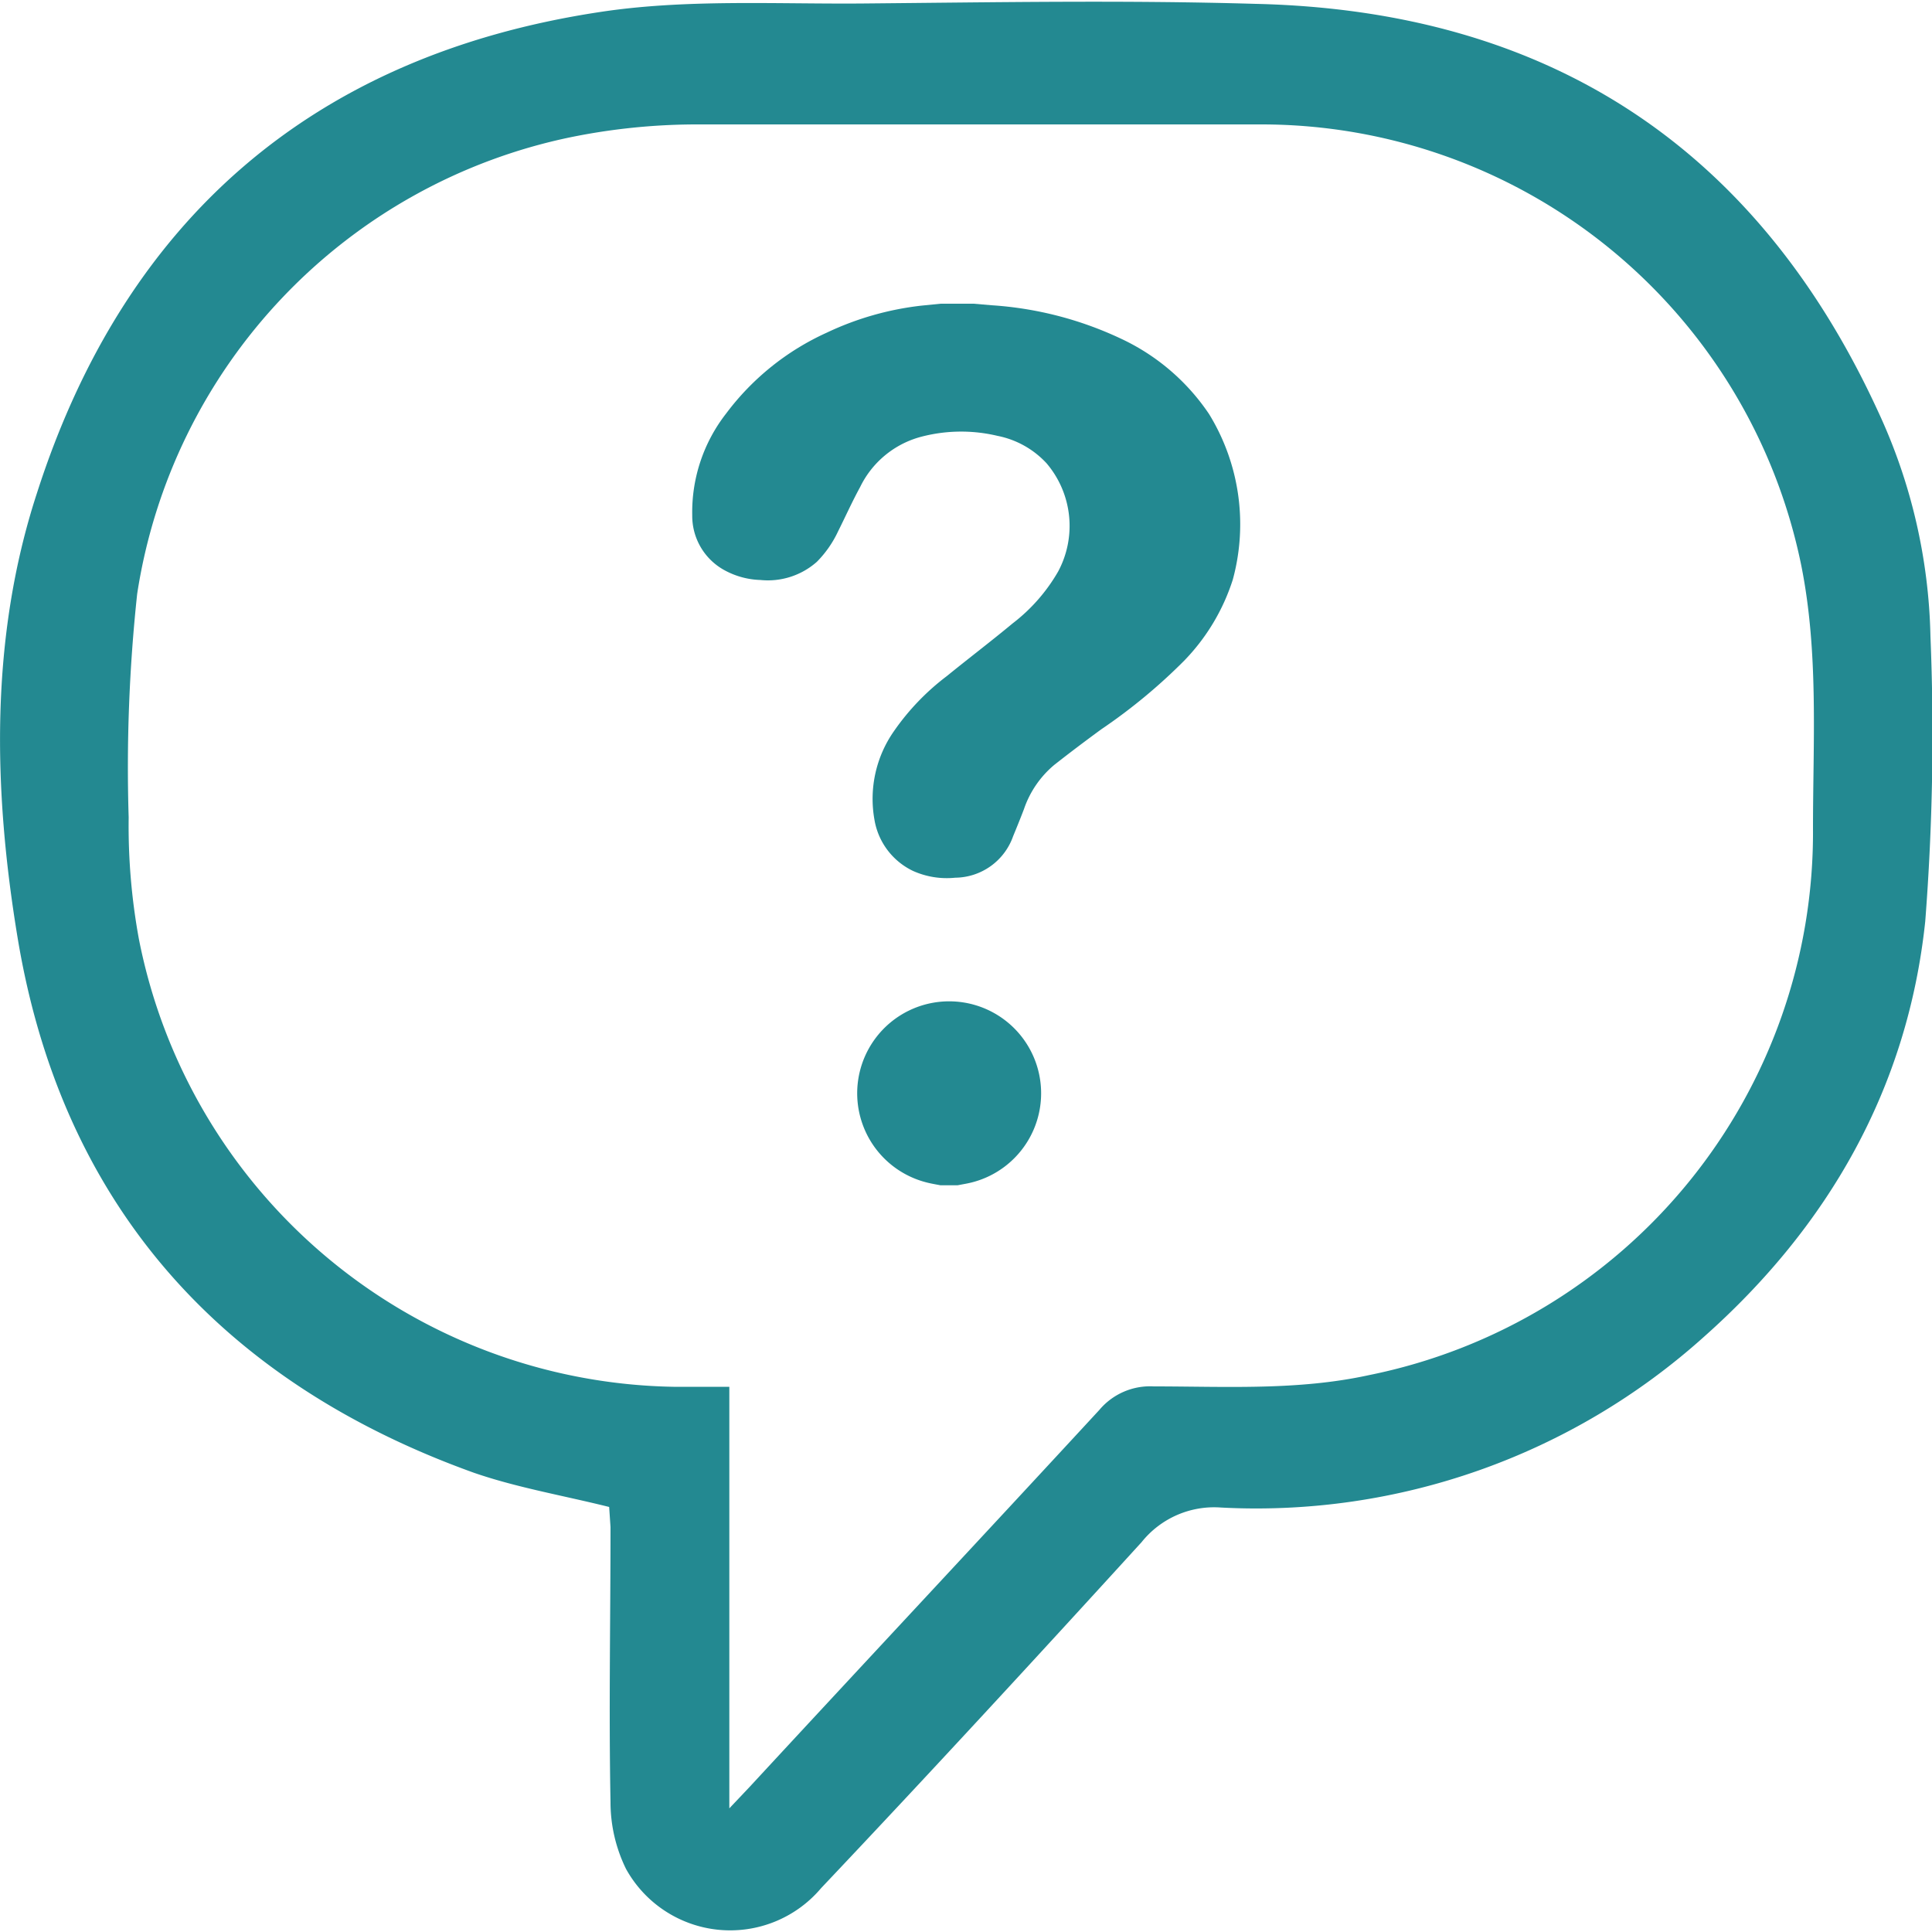
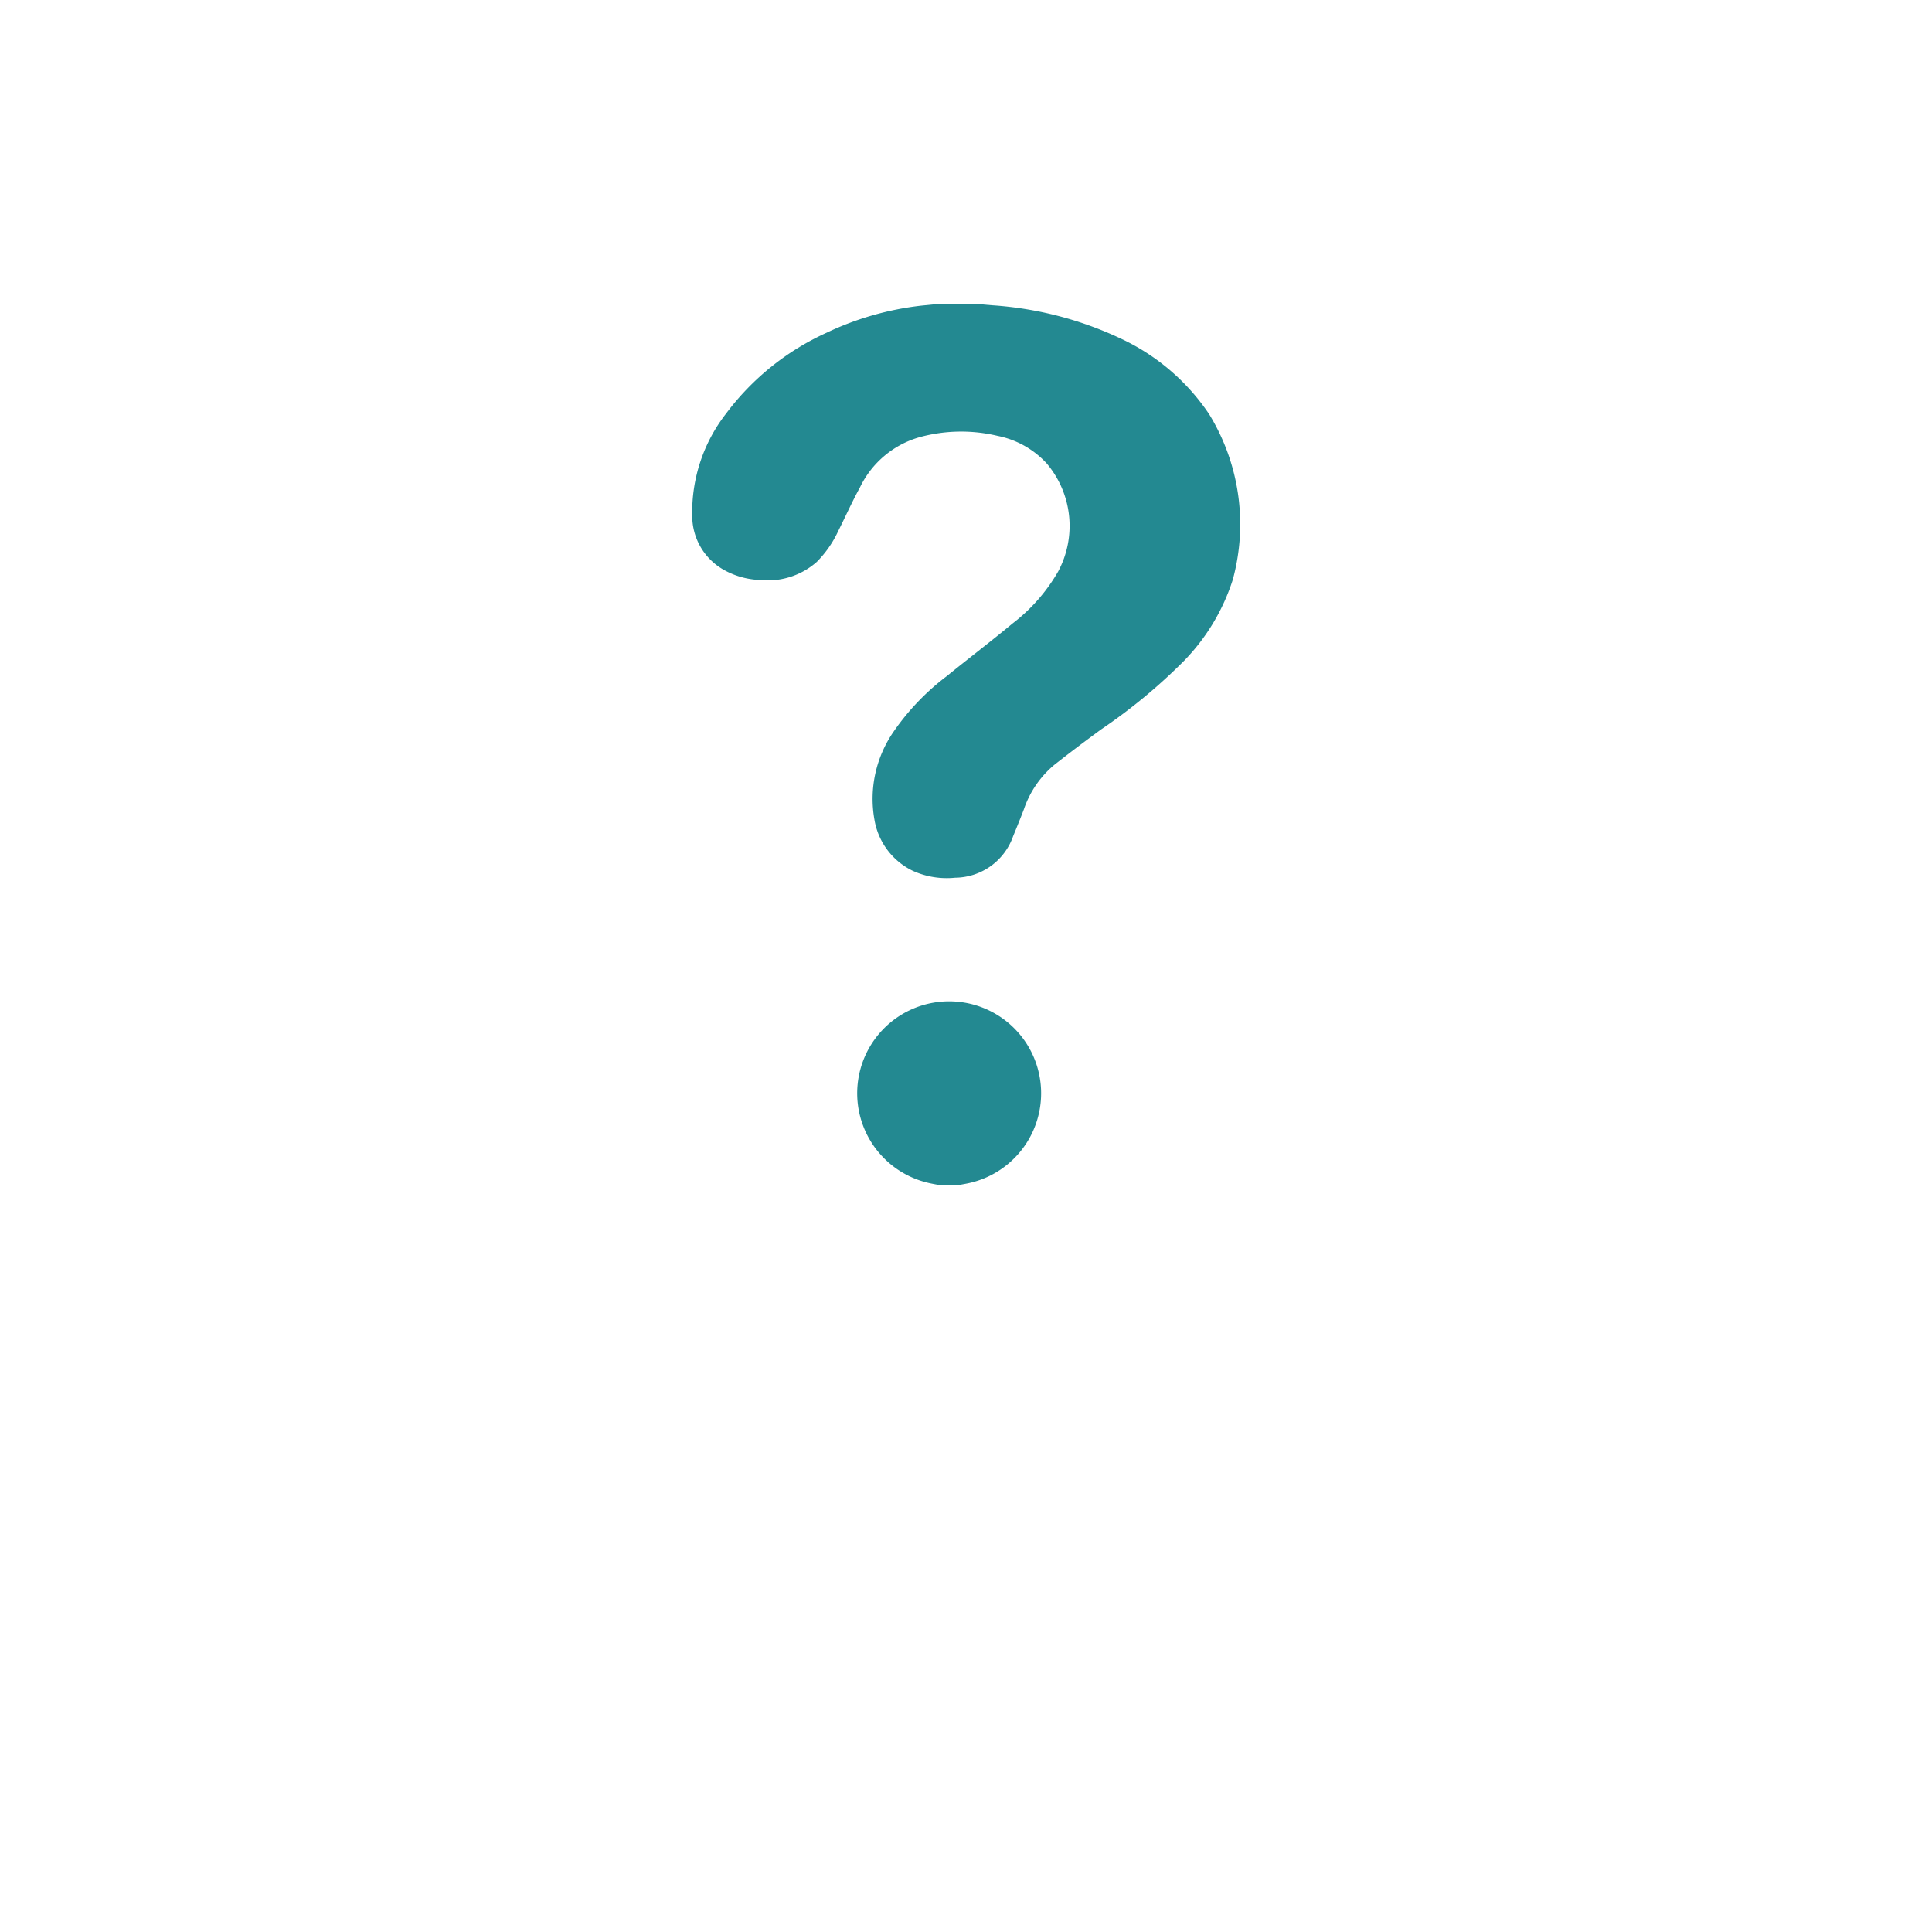
<svg xmlns="http://www.w3.org/2000/svg" fill="#238991" data-name="Layer 1" viewBox="0 0 100 100" x="0px" y="0px">
  <title>Help</title>
  <path d="M50.39,15.72l.94.08A18.48,18.48,0,0,1,58,17.52a11.2,11.2,0,0,1,4.58,3.91A10.9,10.9,0,0,1,63.81,30a10.68,10.68,0,0,1-2.53,4.21A28.88,28.88,0,0,1,57,37.75c-.82.6-1.63,1.21-2.43,1.84A5.14,5.14,0,0,0,53,41.88c-.18.47-.37.94-.56,1.4a3.21,3.21,0,0,1-3,2.15,4.26,4.26,0,0,1-2.18-.35,3.59,3.59,0,0,1-2-2.66,6.11,6.11,0,0,1,1-4.56A12.48,12.48,0,0,1,49,35c1.13-.92,2.29-1.8,3.41-2.73a9.09,9.09,0,0,0,2.36-2.69,5,5,0,0,0-.6-5.6,4.69,4.69,0,0,0-2.54-1.42,8.13,8.13,0,0,0-4,.06,4.91,4.91,0,0,0-3.11,2.59c-.41.75-.76,1.53-1.14,2.29a5.61,5.61,0,0,1-1.1,1.58,3.82,3.82,0,0,1-2.92.94,4.13,4.13,0,0,1-1.85-.5,3.2,3.2,0,0,1-1.68-2.84,8.3,8.3,0,0,1,1.75-5.27,13.41,13.41,0,0,1,5.21-4.19,15.48,15.48,0,0,1,4.9-1.4l1-.1Z" />
  <path d="M48.68,61.35c-.26-.05-.51-.09-.77-.16a4.76,4.76,0,1,1,2.08.08l-.43.08Z" />
-   <path d="M31.53,78c-2.41-.6-4.77-1-7-1.77C11.42,71.52,3.19,62.32.91,48.53c-1.26-7.62-1.45-15.5,1-23C6.45,11.37,16.21,2.88,31,.63,35.47-.06,40.13.22,44.72.18,51.47.12,58.23,0,65,.2,80.05.55,90.89,7.55,97.21,21.3a28.93,28.93,0,0,1,2.71,11.64,125.09,125.09,0,0,1-.27,14.75c-.91,8.62-5,15.77-11.45,21.5a34.67,34.67,0,0,1-25,8.84,4.81,4.81,0,0,0-4.11,1.79c-5.47,6-11,12-16.59,17.91a6.16,6.16,0,0,1-10.1-1,7.84,7.84,0,0,1-.8-3.45c-.09-4.75,0-9.49,0-14.24Zm6.22,15.6,1.06-1.12c6-6.49,12.09-13,18.09-19.5a3.43,3.43,0,0,1,2.82-1.22c3.72,0,7.45.22,11.12-.58a28.65,28.65,0,0,0,23-28.29c0-4.55.3-9.11-.61-13.64A28.52,28.52,0,0,0,65.29,6.44c-9.78,0-19.56,0-29.34,0a32.71,32.71,0,0,0-6.4.66A28.56,28.56,0,0,0,7.1,30.74a84.11,84.11,0,0,0-.44,11.57,32.42,32.42,0,0,0,.53,6.3A28.71,28.71,0,0,0,34.86,71.78c.93,0,1.87,0,2.89,0Z" />
</svg>